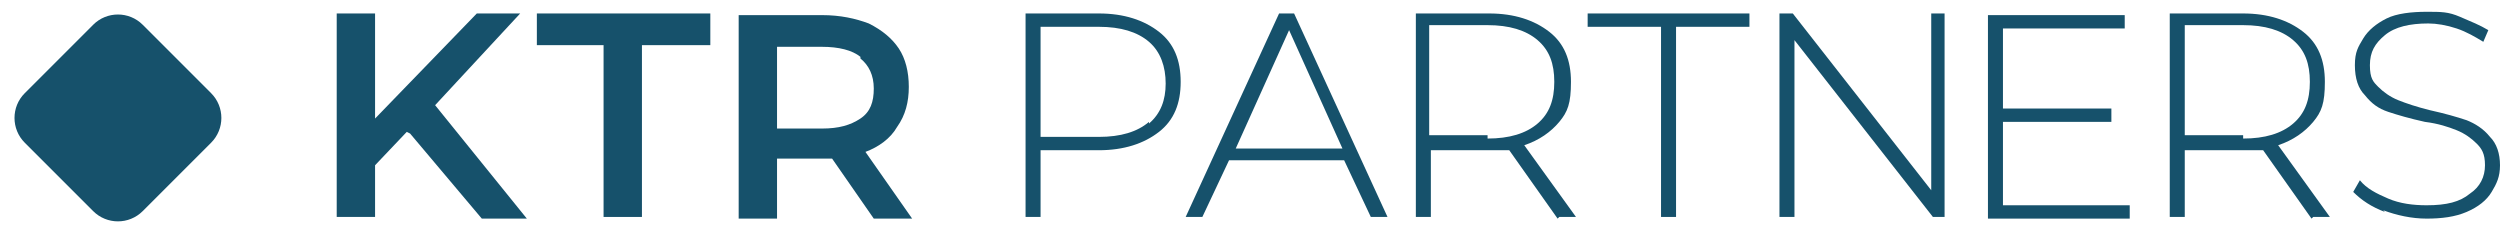
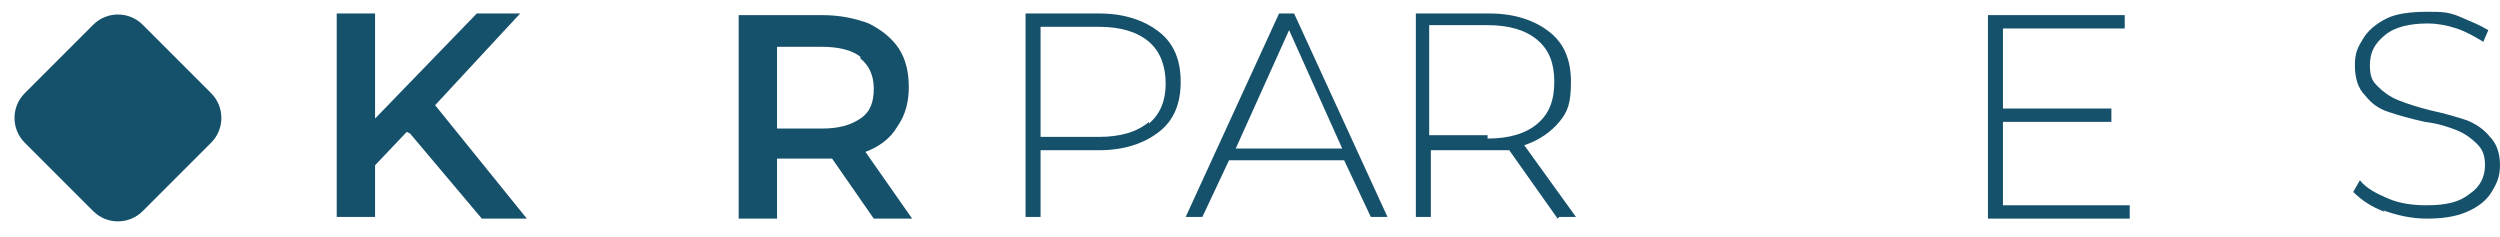
<svg xmlns="http://www.w3.org/2000/svg" width="285" height="27" viewBox="0 0 285 27" fill="none">
  <path d="M24.067 10.622L16.268 2.823C14.709 1.264 12.181 1.264 10.622 2.823L2.823 10.622C1.264 12.181 1.264 14.709 2.823 16.269L10.622 24.067C12.181 25.626 14.709 25.626 16.268 24.067L24.067 16.269C25.626 14.709 25.626 12.181 24.067 10.622Z" fill="#16516B" />
  <path d="M46.37 15.035L42.758 18.838V24.732H38.385V1.535H42.758V13.514L54.356 1.535H59.3L49.603 11.992L60.061 24.922H54.927L46.751 15.225L46.37 15.035Z" fill="#16516B" />
-   <path d="M68.998 5.147H61.202V1.535H80.977V5.147H73.181V24.732H68.807V5.147H68.998Z" fill="#16516B" />
  <path d="M99.611 24.922L94.857 18.077C94.667 18.077 94.287 18.077 93.906 18.077H88.582V24.922H84.209V1.724H93.716C95.808 1.724 97.519 2.105 99.04 2.675C100.561 3.436 101.702 4.386 102.463 5.527C103.223 6.668 103.604 8.189 103.604 9.901C103.604 11.612 103.223 13.133 102.273 14.464C101.512 15.795 100.181 16.746 98.66 17.316L103.984 24.922H99.42H99.611ZM98.089 6.478C97.139 5.717 95.618 5.337 93.716 5.337H88.582V14.654H93.716C95.618 14.654 96.949 14.274 98.089 13.513C99.23 12.753 99.611 11.612 99.611 10.091C99.611 8.57 99.04 7.429 98.089 6.668V6.478Z" fill="#16516B" />
  <path d="M132.125 3.626C133.836 4.957 134.597 6.859 134.597 9.331C134.597 11.802 133.836 13.704 132.125 15.035C130.414 16.366 128.132 17.126 125.28 17.126H118.625V24.732H116.914V1.535H125.28C128.132 1.535 130.414 2.295 132.125 3.626ZM130.984 14.084C132.315 12.943 132.886 11.422 132.886 9.521C132.886 7.619 132.315 5.908 130.984 4.767C129.653 3.626 127.752 3.056 125.28 3.056H118.625V15.605H125.28C127.752 15.605 129.653 15.035 130.984 13.894V14.084Z" fill="#16516B" />
-   <path d="M153.611 18.267H140.111L137.069 24.732H135.167L145.815 1.535H147.527L158.175 24.732H156.273L153.231 18.267H153.611ZM153.041 16.936L146.956 3.436L140.872 16.936H153.041Z" fill="#16516B" />
+   <path d="M153.611 18.267H140.111L137.069 24.732H135.167L145.815 1.535H147.527L158.175 24.732H156.273L153.231 18.267H153.611ZL146.956 3.436L140.872 16.936H153.041Z" fill="#16516B" />
  <path d="M177.569 24.922L172.055 17.126C171.294 17.126 170.534 17.126 169.773 17.126H163.118V24.732H161.407V1.535H169.773C172.625 1.535 174.907 2.295 176.618 3.626C178.33 4.957 179.09 6.859 179.09 9.331C179.09 11.802 178.71 12.753 177.759 13.894C176.809 15.035 175.478 15.986 173.766 16.556L179.661 24.732H177.759L177.569 24.922ZM169.583 15.795C172.055 15.795 173.956 15.225 175.287 14.084C176.618 12.943 177.189 11.422 177.189 9.331C177.189 7.239 176.618 5.718 175.287 4.577C173.956 3.436 172.055 2.866 169.583 2.866H162.928V15.415H169.583V15.795Z" fill="#16516B" />
-   <path d="M189.358 3.056H180.992V1.535H199.436V3.056H191.069V24.732H189.358V3.056Z" fill="#16516B" />
-   <path d="M221.682 1.535V24.732H220.351L204.569 4.577V24.732H202.858V1.535H204.379L220.161 21.69V1.535H221.872H221.682Z" fill="#16516B" />
  <path d="M242.788 23.401V24.922H226.626V1.724H242.218V3.245H228.337V12.372H240.697V13.893H228.337V23.401H242.788Z" fill="#16516B" />
-   <path d="M263.514 24.922L258 17.126C257.239 17.126 256.478 17.126 255.718 17.126H249.063V24.732H247.352V1.535H255.718C258.57 1.535 260.852 2.295 262.563 3.626C264.274 4.957 265.035 6.859 265.035 9.331C265.035 11.802 264.655 12.753 263.704 13.894C262.753 15.035 261.422 15.986 259.711 16.556L265.605 24.732H263.704L263.514 24.922ZM255.718 15.795C258.19 15.795 260.091 15.225 261.422 14.084C262.753 12.943 263.324 11.422 263.324 9.331C263.324 7.239 262.753 5.718 261.422 4.577C260.091 3.436 258.19 2.866 255.718 2.866H249.063V15.415H255.718V15.795Z" fill="#16516B" />
  <path d="M271.88 24.161C270.359 23.591 269.218 22.83 268.267 21.88L269.028 20.549C269.788 21.499 270.929 22.07 272.26 22.64C273.591 23.211 275.112 23.401 276.634 23.401C278.915 23.401 280.436 23.02 281.577 22.07C282.718 21.309 283.289 20.168 283.289 18.837C283.289 17.506 282.908 16.936 282.338 16.366C281.768 15.795 281.007 15.225 280.056 14.844C279.106 14.464 277.965 14.084 276.443 13.894C274.732 13.513 273.401 13.133 272.26 12.753C271.119 12.373 270.359 11.802 269.598 10.851C268.838 10.091 268.457 8.95 268.457 7.429C268.457 5.908 268.838 5.337 269.408 4.387C269.979 3.436 270.929 2.675 272.07 2.105C273.211 1.534 274.922 1.344 276.634 1.344C278.345 1.344 279.106 1.344 280.437 1.915C281.768 2.485 282.718 2.865 283.669 3.436L283.098 4.767C282.148 4.196 281.197 3.626 280.056 3.246C278.915 2.865 277.774 2.675 276.824 2.675C274.732 2.675 273.021 3.056 271.88 4.006C270.739 4.957 270.169 5.908 270.169 7.429C270.169 8.95 270.549 9.33 271.119 9.901C271.69 10.471 272.451 11.041 273.401 11.422C274.352 11.802 275.493 12.182 277.014 12.563C278.725 12.943 280.056 13.323 281.197 13.704C282.148 14.084 283.099 14.654 283.859 15.605C284.62 16.366 285 17.506 285 18.837C285 20.168 284.62 20.929 284.049 21.88C283.479 22.83 282.528 23.591 281.197 24.161C279.866 24.732 278.345 24.922 276.634 24.922C274.922 24.922 273.211 24.542 271.69 23.971L271.88 24.161Z" fill="#16516B" />
</svg>